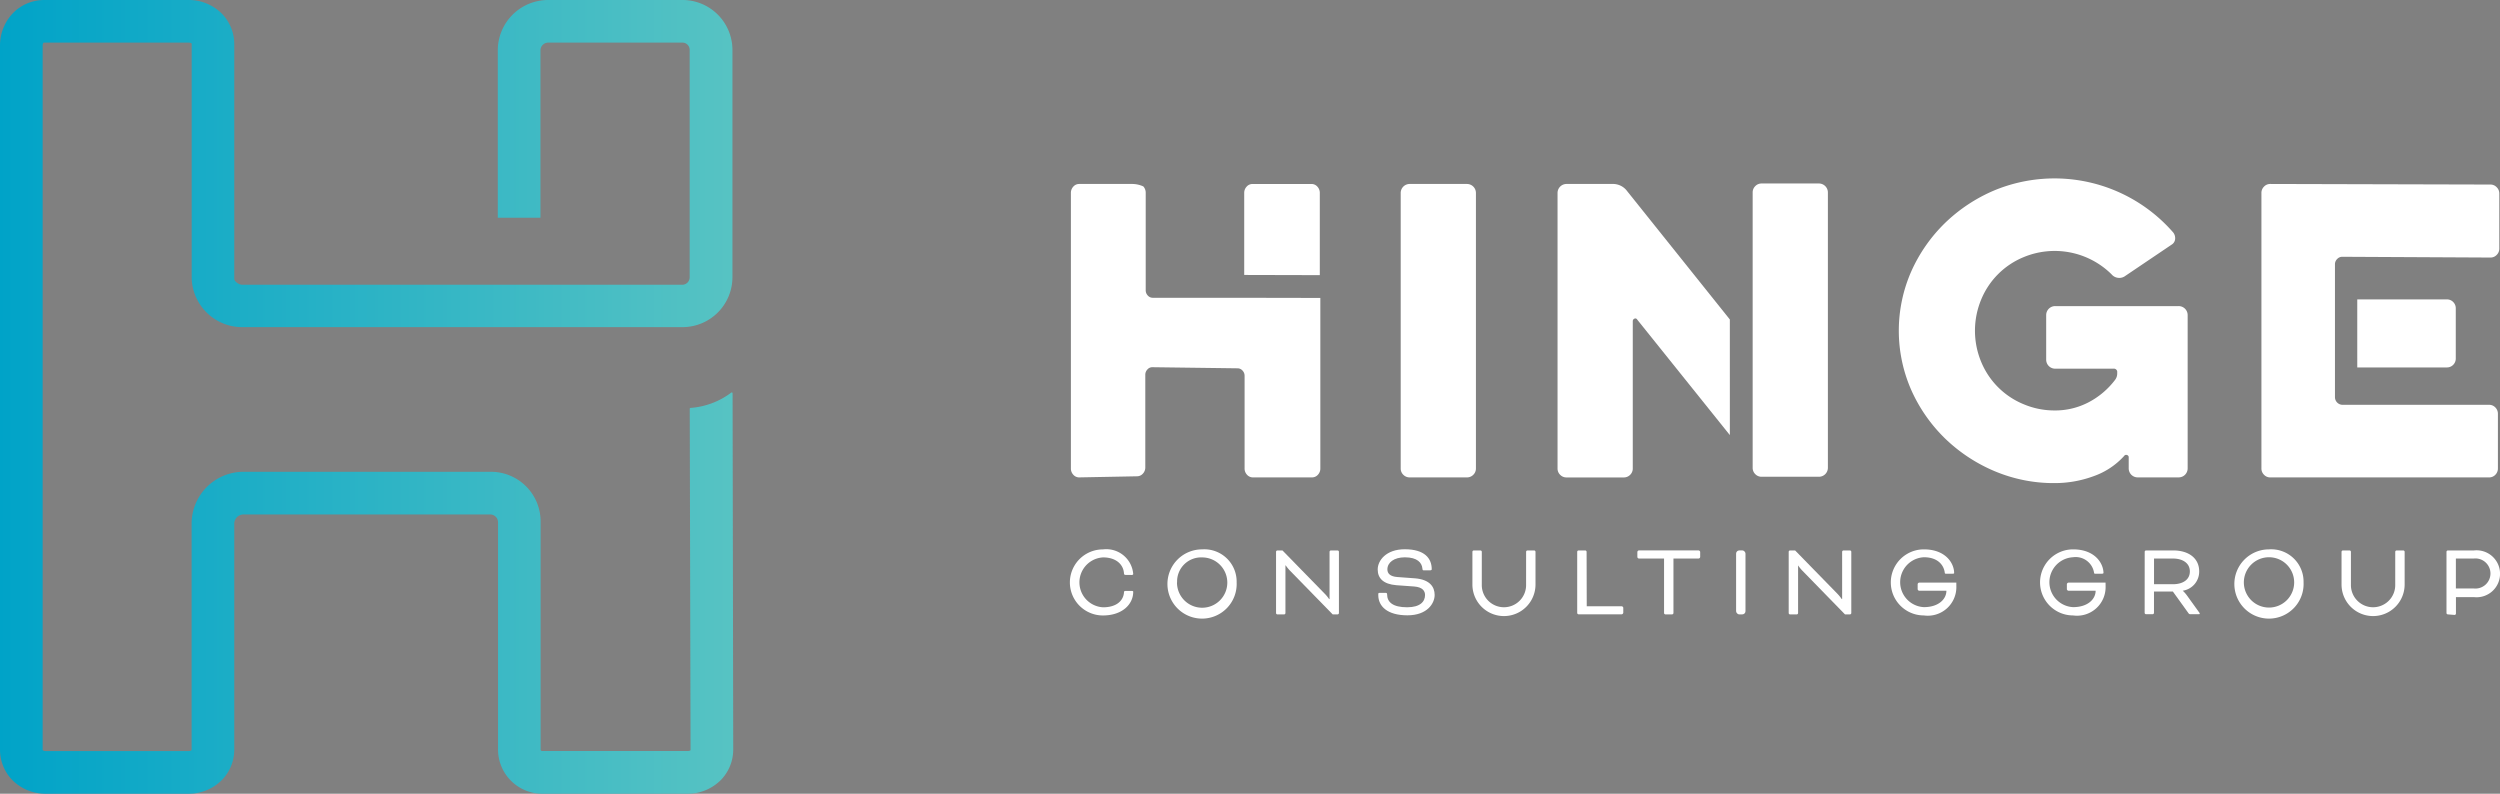
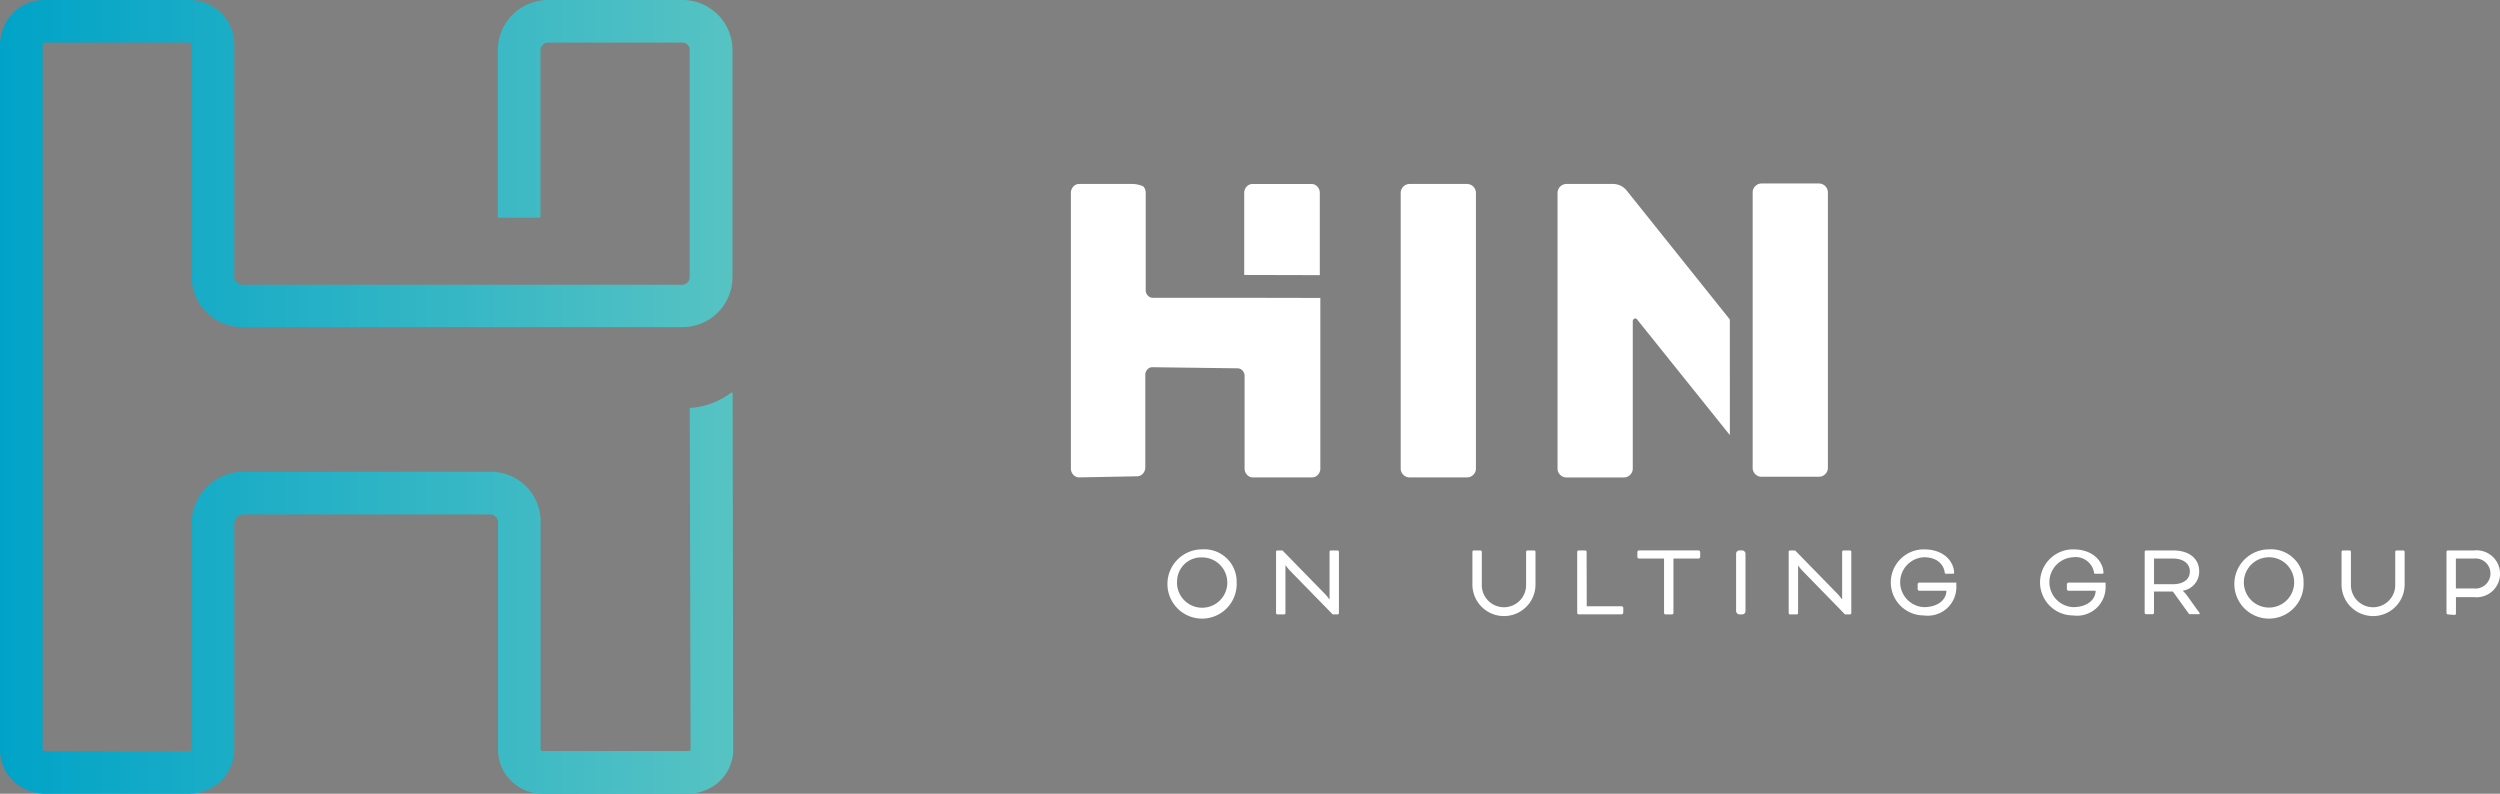
<svg xmlns="http://www.w3.org/2000/svg" width="173.308" height="55.024" viewBox="0 0 173.308 55.024">
  <rect x="0" y="0" width="173.308" height="55.024" fill="#808080" stroke="none" />
  <defs>
    <linearGradient id="a" y1="0.5" x2="1" y2="0.5" gradientUnits="objectBoundingBox">
      <stop offset="0" stop-color="#00a3c8" />
      <stop offset="1" stop-color="#57c3c3" />
      <stop offset="1" stop-color="#221f1f" />
    </linearGradient>
  </defs>
  <g transform="translate(0 0)">
    <g transform="translate(0 0)">
      <path d="M38,0a3.492,3.492,0,0,0-3.492,3.492v11.6h2.958V3.491a.542.542,0,0,1,.538-.538h9.305a.5.5,0,0,1,.5.5V19.23a.514.514,0,0,1-.51.51H16.81c-.279,0-.57-.251-.57-.4V3.079A3.026,3.026,0,0,0,15.431,1,3.237,3.237,0,0,0,13.06,0H3.079A3.042,3.042,0,0,0,1,.809,3.237,3.237,0,0,0,0,3.176V51.944a3.03,3.03,0,0,0,.809,2.088,3.237,3.237,0,0,0,2.371.991h9.88a3.237,3.237,0,0,0,2.371-1,3.022,3.022,0,0,0,.809-2.084V36.307a.643.643,0,0,1,.643-.643h17.1a.542.542,0,0,1,.542.542V51.932A3.067,3.067,0,0,0,37.6,55.023h10.05a3.237,3.237,0,0,0,2.371-1,3.03,3.03,0,0,0,.809-2.084l-.045-24.68a.057.057,0,0,0-.089-.045,5.332,5.332,0,0,1-2.832,1.064.057.057,0,0,0-.049.057l.057,23.6v.077a.344.344,0,0,1-.2.049H37.59a.109.109,0,0,1-.077-.024L37.477,52a.6.6,0,0,1,0-.077V36.145a3.443,3.443,0,0,0-3.439-3.439H16.883a3.6,3.6,0,0,0-3.6,3.6V51.94c0,.053,0,.057-.024.081a.4.4,0,0,1-.2.045H3.18a.4.4,0,0,1-.2-.045c-.02-.024-.024-.028-.024-.081V3.176A.4.4,0,0,1,3,2.978c.024-.02.028-.024.081-.024H13.06a.429.429,0,0,1,.2.04c.024.028.028.032.028.085V19.3a3.5,3.5,0,0,0,3.524,3.378h30.5a3.463,3.463,0,0,0,3.463-3.463V3.439A3.463,3.463,0,0,0,47.336,0Z" transform="translate(0 0)" fill="url(#a)" />
      <path d="M200.758,39.421V51.235a.623.623,0,0,1-.17.445.542.542,0,0,1-.4.182h-4.111a.542.542,0,0,1-.4-.182.623.623,0,0,1-.17-.445V44.822a.522.522,0,0,0-.146-.368.457.457,0,0,0-.336-.154l-5.919-.077a.441.441,0,0,0-.336.158.514.514,0,0,0-.146.364v6.417a.619.619,0,0,1-.17.441.542.542,0,0,1-.4.182l-4.018.077a.534.534,0,0,1-.4-.182.623.623,0,0,1-.17-.445V32.147a.631.631,0,0,1,.17-.445.534.534,0,0,1,.4-.182h3.641a1.873,1.873,0,0,1,.809.17.643.643,0,0,1,.166.445v6.753a.522.522,0,0,0,.146.368.457.457,0,0,0,.34.154H195m.481-1.582v-5.68a.631.631,0,0,1,.17-.445.542.542,0,0,1,.4-.182h4.1a.542.542,0,0,1,.4.182.631.631,0,0,1,.17.445v5.693" transform="translate(-109.228 -18.767)" fill="#fff" />
      <path d="M240,32.147a.623.623,0,0,1,.627-.627h3.965a.623.623,0,0,1,.623.627V51.239a.6.6,0,0,1-.182.441.607.607,0,0,1-.441.182h-3.965a.607.607,0,0,1-.445-.182.6.6,0,0,1-.182-.441Z" transform="translate(-142.899 -18.767)" fill="#fff" />
      <path d="M278.823,48.887l-6.413-7.995c-.053-.085-.121-.113-.2-.077a.186.186,0,0,0-.117.182V51.2a.6.6,0,0,1-.182.441.607.607,0,0,1-.445.182h-3.961a.607.607,0,0,1-.445-.182.6.6,0,0,1-.182-.441V32.105a.623.623,0,0,1,.627-.627h3.18a1.214,1.214,0,0,1,1.016.494l7.121,8.9m1.582-8.8a.607.607,0,0,1,.182-.445.6.6,0,0,1,.441-.182h3.965a.623.623,0,0,1,.627.627V51.149a.623.623,0,0,1-.627.627h-3.965a.6.6,0,0,1-.441-.182.607.607,0,0,1-.182-.445Z" transform="translate(-158.904 -18.725)" fill="#fff" />
-       <path d="M336.193,43.748a.623.623,0,0,1-.627-.627V40.037a.623.623,0,0,1,.627-.627h8.553a.623.623,0,0,1,.627.627v10.62a.622.622,0,0,1-.627.627h-2.832a.622.622,0,0,1-.627-.627V49.9a.158.158,0,0,0-.117-.166.162.162,0,0,0-.2.065,5.167,5.167,0,0,1-2.112,1.4,7.792,7.792,0,0,1-2.711.481,10.548,10.548,0,0,1-4.171-.833,11.17,11.17,0,0,1-3.431-2.27,10.843,10.843,0,0,1-2.334-3.354,10.216,10.216,0,0,1,0-8.213,10.843,10.843,0,0,1,2.334-3.354,11.17,11.17,0,0,1,3.431-2.27,10.908,10.908,0,0,1,12.4,2.925.643.643,0,0,1,.129.453.5.5,0,0,1-.235.38l-3.208,2.165a.7.7,0,0,1-.967-.105,5.608,5.608,0,0,0-6.1-1.185,5.393,5.393,0,0,0-2.933,2.933,5.628,5.628,0,0,0,0,4.329A5.393,5.393,0,0,0,334,46.211a5.486,5.486,0,0,0,2.136.433,5,5,0,0,0,2.387-.575,5.5,5.5,0,0,0,1.813-1.537.724.724,0,0,0,.154-.445V44.01a.231.231,0,0,0-.259-.263Z" transform="translate(-193.718 -18.19)" fill="#fff" />
-       <path d="M392.578,44.742v1.566a.533.533,0,0,0,.51.522h10.175a.587.587,0,0,1,.433.182.619.619,0,0,1,.178.445v3.779a.615.615,0,0,1-.178.445.587.587,0,0,1-.433.182H388.095a.583.583,0,0,1-.433-.182.6.6,0,0,1-.182-.445V32.147a.607.607,0,0,1,.182-.445.582.582,0,0,1,.433-.182l15.261.04a.583.583,0,0,1,.433.186.6.6,0,0,1,.182.441v3.807a.607.607,0,0,1-.182.445.583.583,0,0,1-.433.182l-10.268-.053a.473.473,0,0,0-.356.154.5.5,0,0,0-.154.364V39m1.546.522h6.214a.6.6,0,0,1,.437.182.611.611,0,0,1,.178.441v3.471a.611.611,0,0,1-.178.441.6.6,0,0,1-.437.182h-6.214" transform="translate(-230.711 -18.767)" fill="#fff" />
-       <path d="M187.184,95.9c-.081,0-.109-.024-.117-.125-.045-.591-.538-1.088-1.448-1.088a1.732,1.732,0,0,0,0,3.459c.9,0,1.388-.429,1.448-1,0-.113.028-.134.125-.134h.4c.045,0,.117,0,.117.057,0,.882-.773,1.643-2.1,1.643a2.29,2.29,0,0,1,0-4.58,1.872,1.872,0,0,1,2.1,1.7c0,.036-.028.073-.109.073Z" transform="translate(-109.151 -56.046)" fill="#fff" />
      <path d="M204.846,96.42a2.4,2.4,0,1,1-2.391-2.29,2.24,2.24,0,0,1,2.391,2.29m-4.135,0a1.744,1.744,0,1,0,1.752-1.732,1.667,1.667,0,0,0-1.744,1.732" transform="translate(-119.118 -56.046)" fill="#fff" />
      <path d="M219.595,95.7a2.736,2.736,0,0,1-.283-.352h-.02v3.31a.1.1,0,0,1-.089.089h-.473a.1.1,0,0,1-.089-.089V94.4a.1.1,0,0,1,.089-.089h.356l2.9,2.97a2.687,2.687,0,0,1,.332.4h.032V94.4a.1.1,0,0,1,.089-.089h.469A.1.1,0,0,1,223,94.4v4.256a.1.1,0,0,1-.089.089h-.344Z" transform="translate(-130.181 -56.153)" fill="#fff" />
-       <path d="M236.606,97.144c.081,0,.105.036.105.1,0,.546.4.9,1.388.9.914,0,1.242-.4,1.242-.85,0-.267-.158-.546-.757-.591l-1.234-.089c-.89-.073-1.291-.473-1.291-1.092s.583-1.4,1.877-1.4c1.372,0,1.869.627,1.869,1.388,0,.036-.032.073-.113.073h-.421c-.077,0-.105,0-.113-.125-.036-.4-.348-.777-1.214-.777-.761,0-1.214.364-1.214.837,0,.267.174.494.7.53l1.214.089c1.011.081,1.363.579,1.363,1.153s-.5,1.412-1.889,1.412S236.1,98.075,236.1,97.3v-.073c0-.053.02-.081.089-.081Z" transform="translate(-140.553 -56.046)" fill="#fff" />
      <path d="M256.012,94.4a.1.1,0,0,1,.089-.089h.473a.1.1,0,0,1,.089.089v2.274a2.187,2.187,0,0,1-4.374,0V94.4a.1.1,0,0,1,.089-.089h.473a.1.1,0,0,1,.089.089v2.274a1.536,1.536,0,1,0,3.071,0Z" transform="translate(-150.217 -56.153)" fill="#fff" />
      <path d="M270.909,98.182h2.428a.125.125,0,0,1,.105.1v.352a.129.129,0,0,1-.105.105h-3a.1.1,0,0,1-.089-.089V94.4a.1.1,0,0,1,.089-.089h.473a.1.1,0,0,1,.089.089Z" transform="translate(-160.911 -56.153)" fill="#fff" />
      <path d="M280.55,94.767v-.352a.125.125,0,0,1,.1-.105H284.8a.125.125,0,0,1,.105.105v.352a.125.125,0,0,1-.105.105h-1.748v3.783a.1.1,0,0,1-.089.089h-.473a.1.1,0,0,1-.089-.089V94.872h-1.752a.125.125,0,0,1-.1-.105" transform="translate(-167.043 -56.153)" fill="#fff" />
      <rect width="0.651" height="4.434" rx="0.22" transform="translate(120.352 38.157)" fill="#fff" />
      <path d="M307.415,95.7a2.733,2.733,0,0,1-.283-.352h0v3.31a.1.1,0,0,1-.089.089h-.473a.1.1,0,0,1-.089-.089V94.4a.1.1,0,0,1,.089-.089h.356l2.9,2.97a3.017,3.017,0,0,1,.332.4h.028V94.4a.1.1,0,0,1,.089-.089h.457a.1.1,0,0,1,.089.089v4.256a.1.1,0,0,1-.089.089h-.348Z" transform="translate(-182.483 -56.153)" fill="#fff" />
      <path d="M328.523,96.715a1.98,1.98,0,0,1-2.254,1.995,2.29,2.29,0,0,1,0-4.58c1.477,0,2.084.922,2.1,1.618,0,.045,0,.069-.105.069H327.8c-.036,0-.073,0-.081-.069-.057-.486-.441-1.072-1.452-1.072a1.732,1.732,0,0,0,0,3.459c1.048,0,1.566-.575,1.566-1.137h-1.893a.125.125,0,0,1-.1-.105v-.352a.125.125,0,0,1,.1-.105h2.581Z" transform="translate(-192.902 -56.046)" fill="#fff" />
      <path d="M354.094,96.715a1.98,1.98,0,0,1-2.254,1.995,2.29,2.29,0,0,1,0-4.58c1.477,0,2.084.922,2.108,1.618,0,.045-.024.069-.105.069h-.469c-.036,0-.073,0-.081-.069a1.289,1.289,0,0,0-1.456-1.072,1.732,1.732,0,0,0,0,3.459c1.048,0,1.566-.575,1.566-1.137h-1.889a.129.129,0,0,1-.105-.105v-.352a.129.129,0,0,1,.105-.105h2.577Z" transform="translate(-208.127 -56.046)" fill="#fff" />
      <path d="M367.48,94.4a.1.1,0,0,1,.089-.089h1.889c1.044,0,1.8.518,1.8,1.457a1.339,1.339,0,0,1-1.141,1.335h0a2.256,2.256,0,0,1,.283.316l.842,1.169c.044.057.053.081.053.1s0,.044-.061.044h-.607a.138.138,0,0,1-.1-.053l-1.092-1.517h-1.311v1.481a.1.1,0,0,1-.085.089h-.473a.1.1,0,0,1-.089-.089Zm.647.473v1.78h1.315c.68,0,1.169-.312,1.169-.886s-.494-.894-1.169-.894Z" transform="translate(-218.803 -56.153)" fill="#fff" />
      <path d="M387.656,96.42a2.4,2.4,0,1,1-2.4-2.29,2.243,2.243,0,0,1,2.4,2.29m-4.139,0a1.744,1.744,0,1,0,1.744-1.744,1.744,1.744,0,0,0-1.744,1.744" transform="translate(-227.966 -56.046)" fill="#fff" />
      <path d="M404.932,94.4a.1.1,0,0,1,.089-.089h.473a.1.1,0,0,1,.089.089v2.274a2.187,2.187,0,0,1-4.374,0V94.4a.1.1,0,0,1,.089-.089h.473a.1.1,0,0,1,.089.089v2.274a1.536,1.536,0,1,0,3.071,0Z" transform="translate(-238.886 -56.153)" fill="#fff" />
      <path d="M419.279,98.744a.1.1,0,0,1-.089-.089V94.4a.1.1,0,0,1,.089-.089H421.1a1.628,1.628,0,1,1,0,3.237h-1.254v1.145a.1.1,0,0,1-.089.089Zm.562-3.872v2.076h1.242a1.044,1.044,0,1,0,0-2.076Z" transform="translate(-249.592 -56.153)" fill="#fff" />
    </g>
  </g>
</svg>